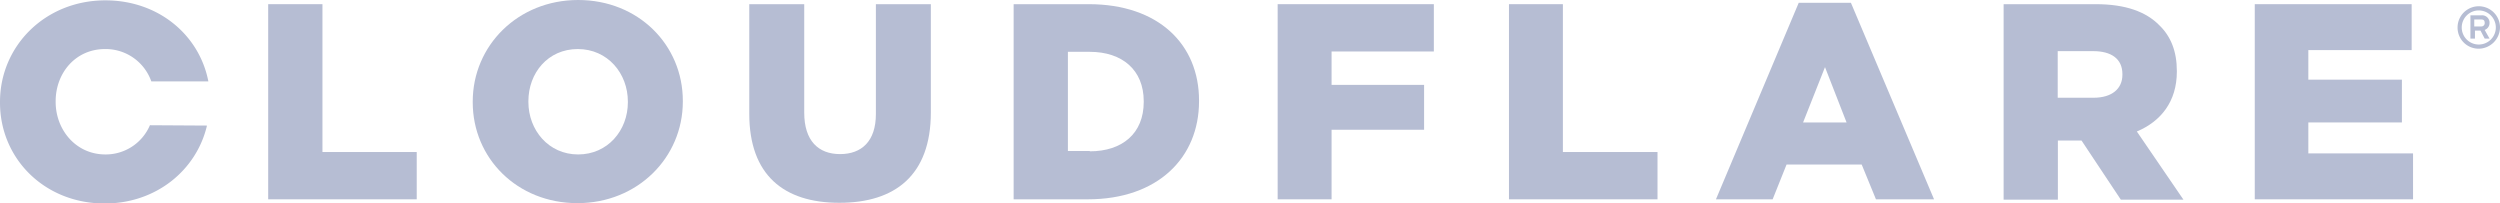
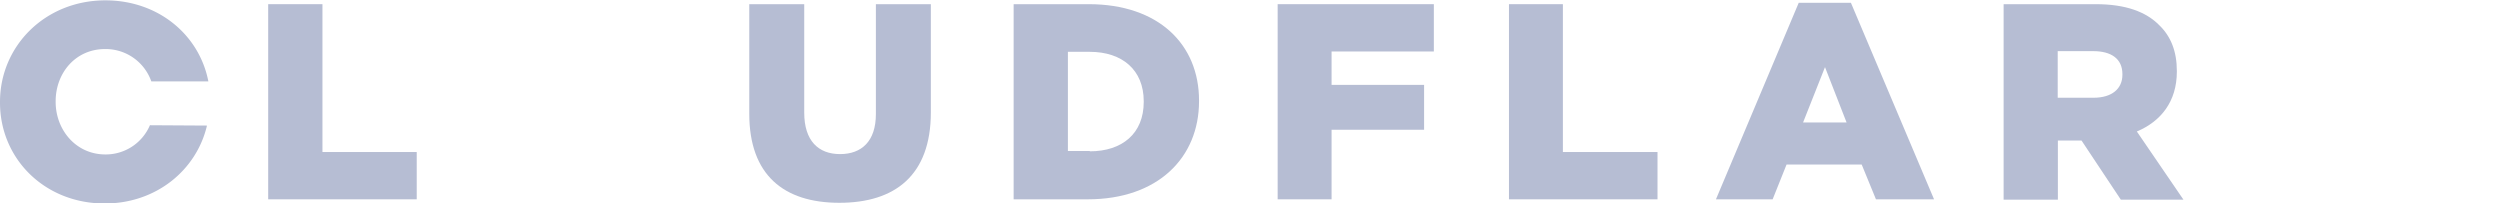
<svg xmlns="http://www.w3.org/2000/svg" id="Layer_1" data-name="Layer 1" viewBox="0 0 718.7 58.5">
  <defs>
    <style>.cls-1{fill:#b6bdd3;}</style>
  </defs>
-   <path class="cls-1" d="M712.6,14a6.06,6.06,0,0,1-6.1-6V7.9a6.1,6.1,0,0,1,12.2,0,6.19,6.19,0,0,1-6.1,6.1m0-11a4.9,4.9,0,1,0,4.9,4.9A4.9,4.9,0,0,0,712.6,3h0m3.1,8.1h-1.4l-1.2-2.3h-1.6v2.3h-1.3V4.4h3.2a2.13,2.13,0,0,1,2.29,1.95V6.6a2.08,2.08,0,0,1-1.4,2Zm-2.4-3.5a.94.94,0,0,0,1-.88h0V6.6c0-.8-.4-1-1-1h-2v2Z" transform="translate(0 0)" />
  <polygon class="cls-1" points="77.1 1.2 92.7 1.2 92.7 43.7 119.8 43.7 119.8 57.3 77.1 57.3 77.1 1.2" />
-   <path class="cls-1" d="M135.9,29.4v-.2c0-16.1,13-29.2,30.3-29.2s30.1,12.9,30.1,29v.2c0,16.1-13,29.2-30.3,29.2s-30.1-12.9-30.1-29m44.6,0v-.2c0-8.1-5.8-15.1-14.4-15.1s-14.2,6.9-14.2,15v.2c0,8.1,5.8,15.1,14.3,15.1s14.3-6.9,14.3-15" transform="translate(0 0)" />
  <path class="cls-1" d="M215.4,32.75V1.2h15.8V32.4c0,8.1,4.1,11.9,10.3,11.9s10.3-3.7,10.3-11.5V1.2h15.8V32.3c0,18.1-10.3,26-26.3,26s-25.9-8-25.9-25.6" transform="translate(0 0)" />
  <path class="cls-1" d="M291.4,1.2H313c20,0,31.7,11.5,31.7,27.7v.2c0,16.2-11.8,28.2-32,28.2H291.4Zm21.9,42.3c9.3,0,15.5-5.1,15.5-14.2v-.2c0-9-6.2-14.2-15.5-14.2H307V43.4h6.3Z" transform="translate(0 0)" />
  <polygon class="cls-1" points="367.3 1.2 412.2 1.2 412.2 14.8 382.8 14.8 382.8 24.4 409.4 24.4 409.4 37.3 382.8 37.3 382.8 57.3 367.3 57.3 367.3 1.2" />
  <polygon class="cls-1" points="433.8 1.2 449.3 1.2 449.3 43.7 476.5 43.7 476.5 57.3 433.8 57.3 433.8 1.2" />
  <path class="cls-1" d="M517.1.8h15L556,57.3H539.3l-4.1-10H513.6l-4,10H493.3Zm13.75,34.4-6.2-15.9-6.3,15.9Z" transform="translate(0 0)" />
  <path class="cls-1" d="M576,1.2h26.5c8.6,0,14.5,2.2,18.3,6.1,3.3,3.2,5,7.5,5,13.1v.2c0,8.6-4.6,14.3-11.5,17.2l13.4,19.6h-18l-11.3-17h-6.8v17H576Zm25.85,26.9c5.3,0,8.3-2.6,8.3-6.6v-.2c0-4.4-3.2-6.6-8.4-6.6h-10.2V28.1Z" transform="translate(0 0)" />
-   <polygon class="cls-1" points="648.2 1.2 693.3 1.2 693.3 14.4 663.6 14.4 663.6 22.9 690.5 22.9 690.5 35.2 663.6 35.2 663.6 44.1 693.7 44.1 693.7 57.3 648.2 57.3 648.2 1.2" />
  <path class="cls-1" d="M43.1,36a13.8,13.8,0,0,1-12.8,8.4C21.8,44.4,16,37.3,16,29.3v-.2c0-8.1,5.7-15,14.2-15a13.92,13.92,0,0,1,13.3,9.3H59.9C57.3,10,45.5.1,30.3.1,13,.1,0,13.2,0,29.3v.2c0,16.1,12.8,29,30.1,29,14.8,0,26.4-9.6,29.4-22.4Z" transform="translate(0 0)" />
</svg>